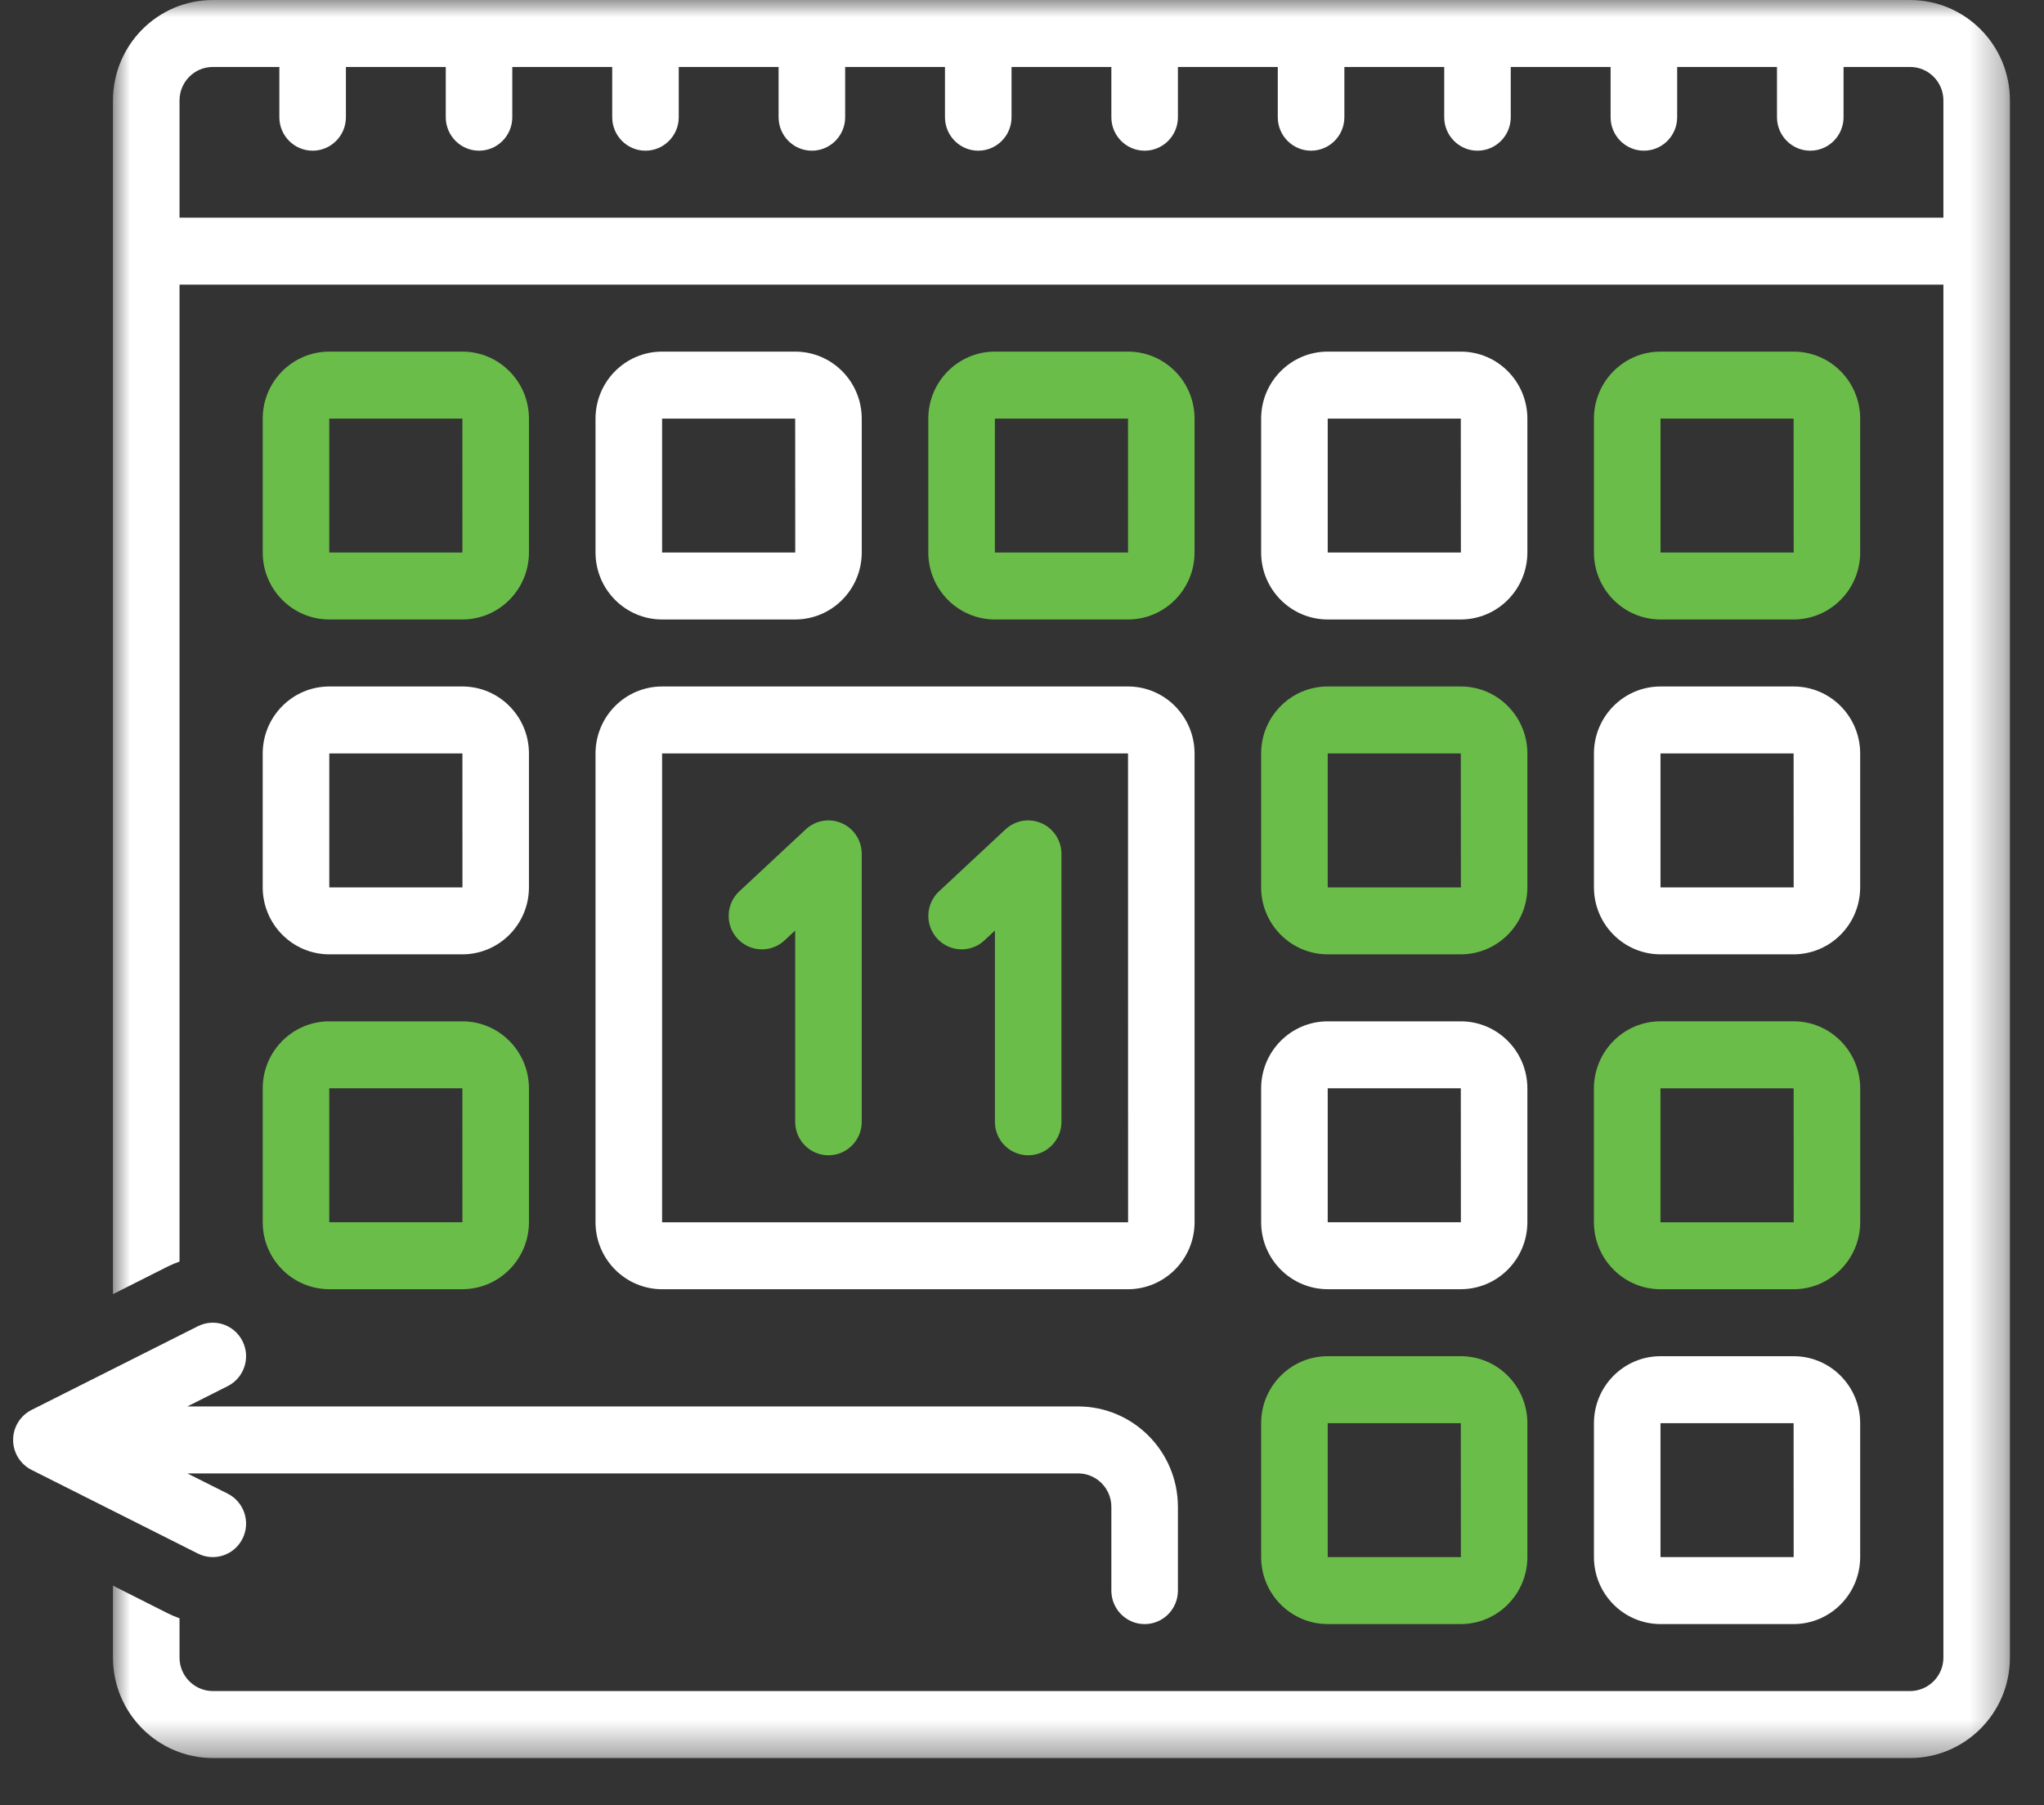
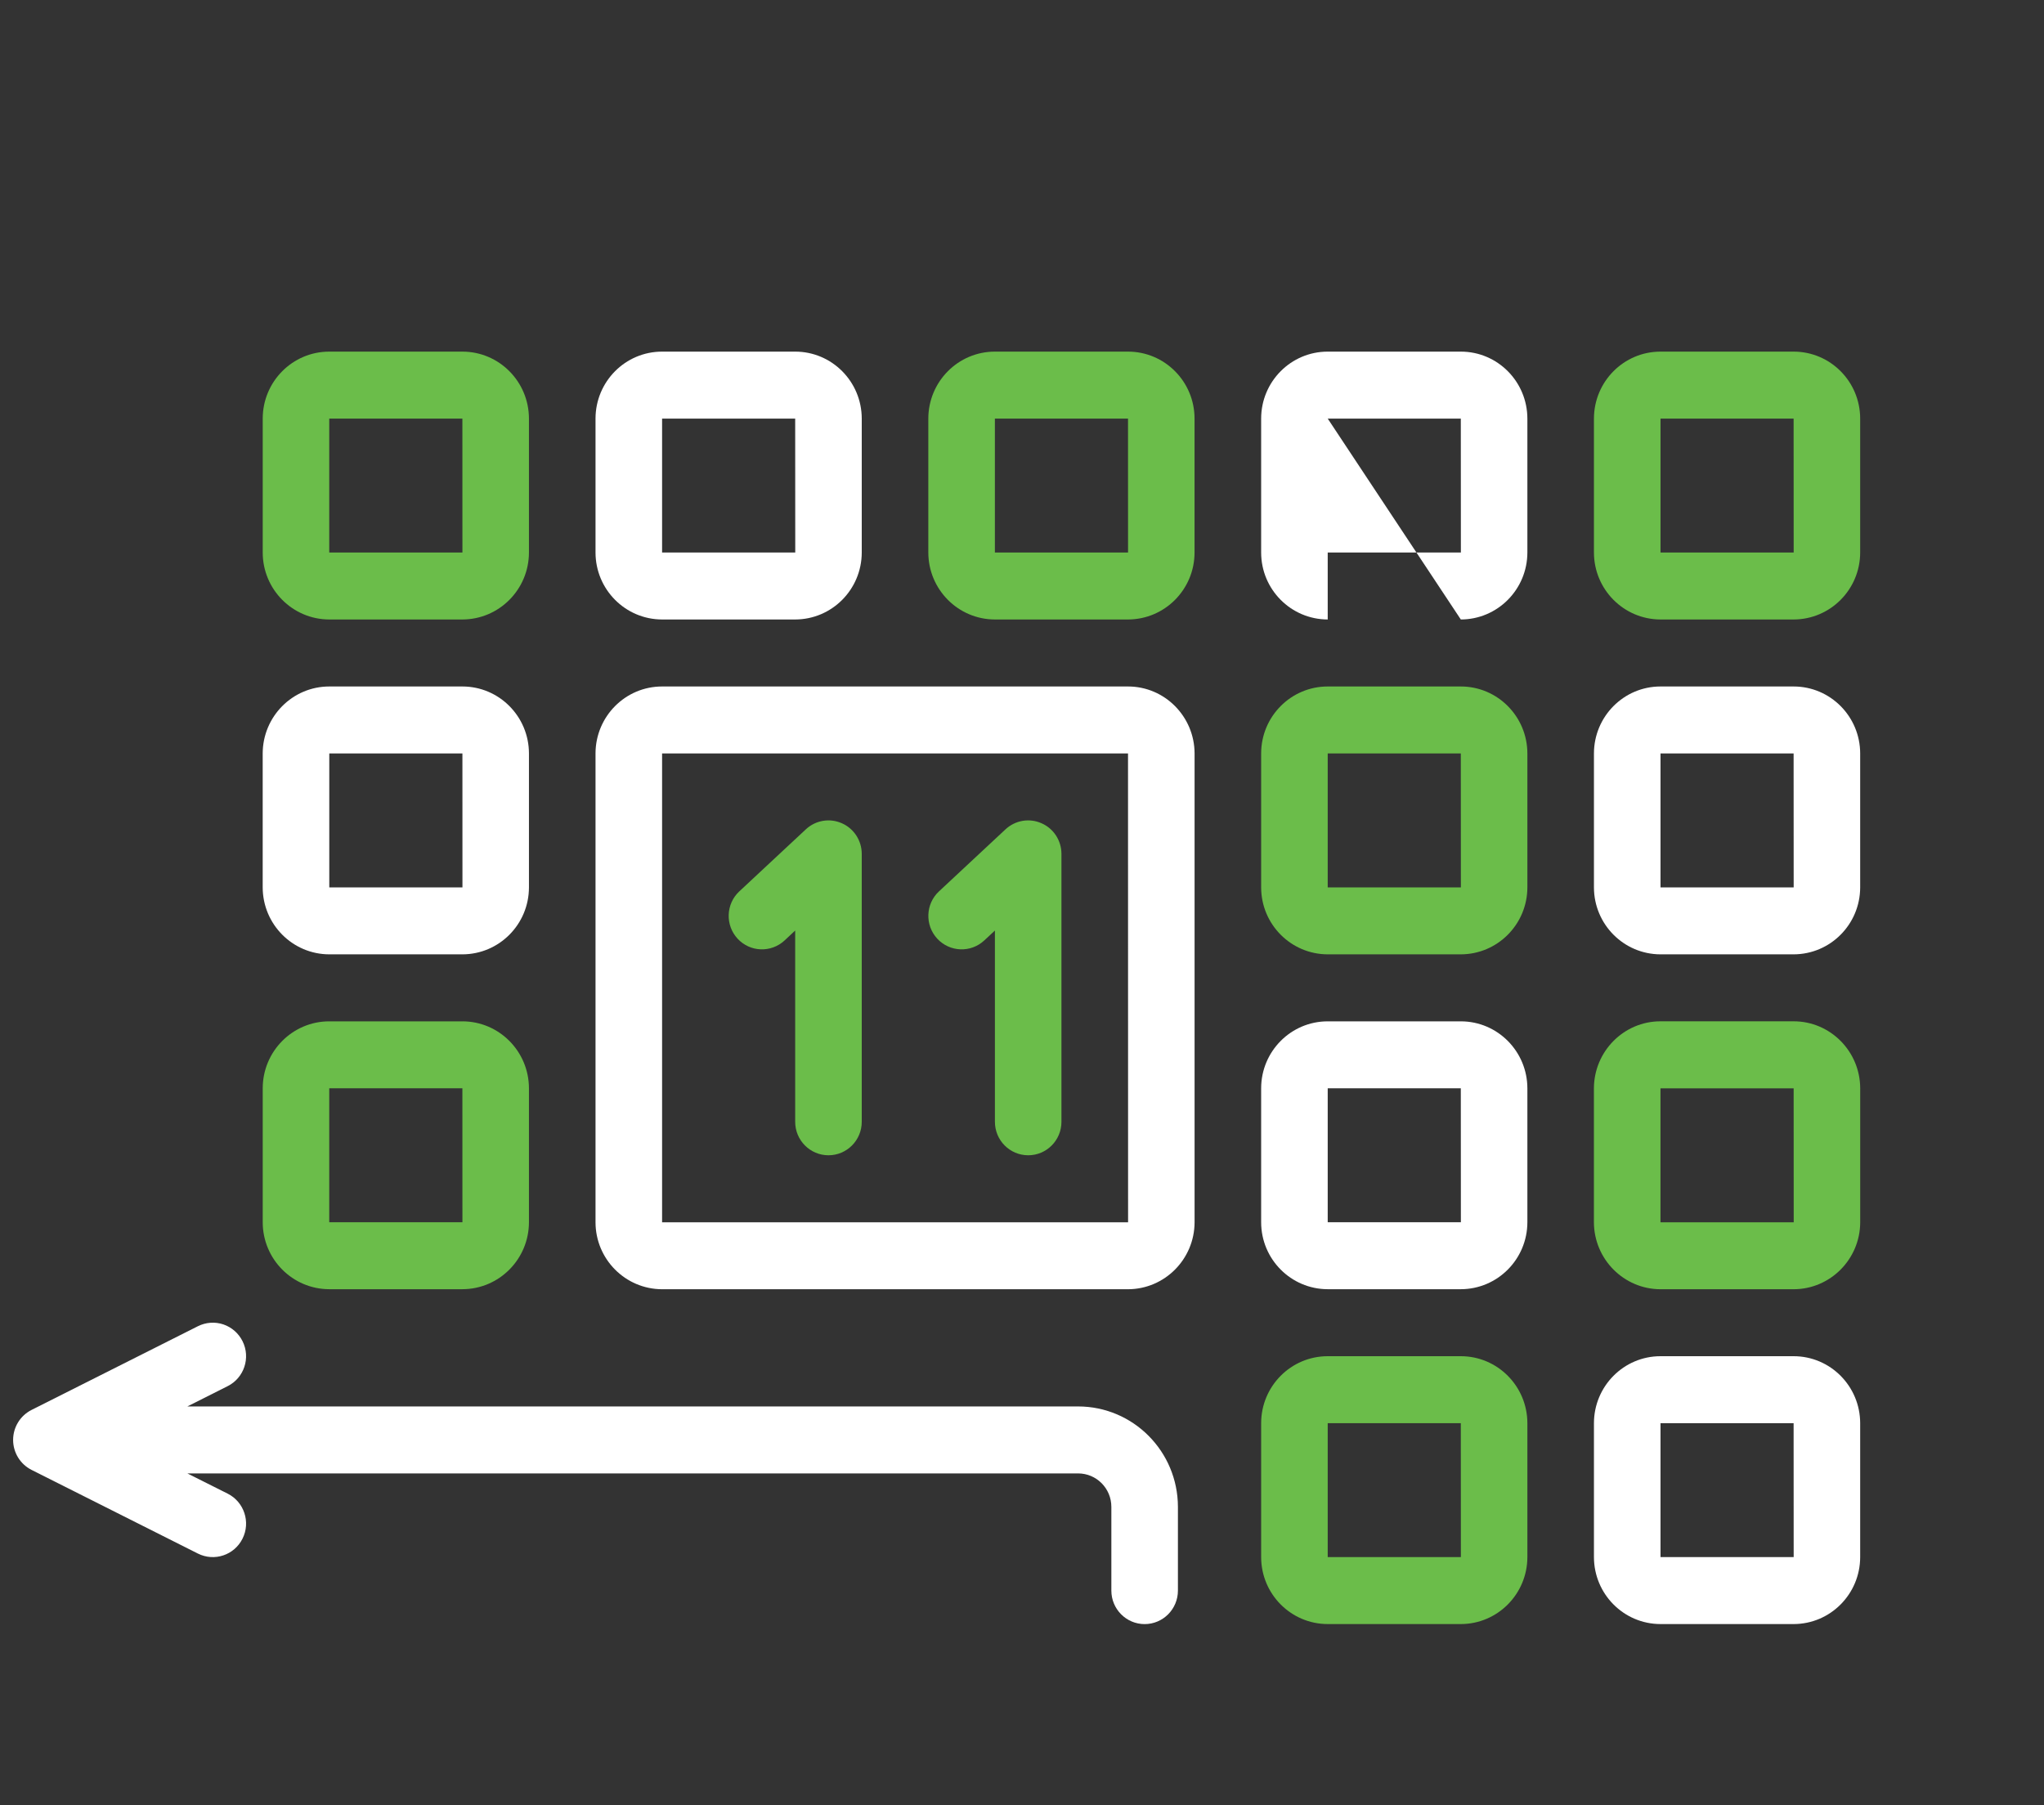
<svg xmlns="http://www.w3.org/2000/svg" xmlns:xlink="http://www.w3.org/1999/xlink" width="60px" height="53px" viewBox="0 0 60 53" version="1.1">
  <rect x="0" y="0" width="60" height="53" fill="#333333" stroke="none" />
  <title>Group 35</title>
  <defs>
-     <polygon id="path-1" points="-3.41586598e-16 0 55.684 0 55.684 51.613 -3.41586598e-16 51.613" />
    <polygon id="path-3" points="0.385 0.387 1.154 0.387 1.154 1.161 0.385 1.161" />
  </defs>
  <g id="Homepage" stroke="none" stroke-width="1" fill="none" fill-rule="evenodd">
    <g id="All-Careers" transform="translate(-263, -1962)">
      <g id="Group-35" transform="translate(263, 1962)">
        <path d="M19.435,12.289 L23.342,12.289 L23.344,16.221 L19.435,16.221 L19.435,12.289 Z M19.435,18.187 L23.342,18.187 C24.421,18.185 25.294,17.306 25.296,16.221 L25.296,12.289 C25.294,11.203 24.421,10.323 23.342,10.323 L19.435,10.323 C18.356,10.323 17.483,11.203 17.481,12.289 L17.481,16.221 C17.483,17.306 18.356,18.185 19.435,18.187 L19.435,18.187 Z" id="Fill-1" fill="#FFFFFF" />
-         <path d="M38.974,12.289 L42.881,12.289 L42.883,16.221 L38.974,16.221 L38.974,12.289 Z M38.974,18.187 L42.881,18.187 C43.959,18.185 44.833,17.306 44.835,16.221 L44.835,12.289 C44.833,11.203 43.959,10.323 42.881,10.323 L38.974,10.323 C37.895,10.323 37.021,11.203 37.02,12.289 L37.02,16.221 C37.021,17.306 37.895,18.185 38.974,18.187 L38.974,18.187 Z" id="Fill-3" fill="#FFFFFF" />
+         <path d="M38.974,12.289 L42.881,12.289 L42.883,16.221 L38.974,16.221 L38.974,12.289 Z L42.881,18.187 C43.959,18.185 44.833,17.306 44.835,16.221 L44.835,12.289 C44.833,11.203 43.959,10.323 42.881,10.323 L38.974,10.323 C37.895,10.323 37.021,11.203 37.02,12.289 L37.02,16.221 C37.021,17.306 37.895,18.185 38.974,18.187 L38.974,18.187 Z" id="Fill-3" fill="#FFFFFF" />
        <path d="M19.435,22.12 L33.112,22.12 L33.114,35.884 L19.435,35.884 L19.435,22.12 Z M17.481,35.884 C17.483,36.968 18.356,37.847 19.435,37.85 L33.112,37.85 C34.189,37.847 35.063,36.968 35.066,35.884 L35.066,22.12 C35.063,21.035 34.189,20.154 33.112,20.154 L19.435,20.154 C18.356,20.154 17.483,21.035 17.481,22.12 L17.481,35.884 Z M9.666,22.12 L13.574,22.12 L13.575,26.052 L9.666,26.052 L9.666,22.12 Z M7.711,26.052 C7.714,27.137 8.588,28.016 9.666,28.018 L13.574,28.018 C14.652,28.016 15.526,27.137 15.527,26.052 L15.527,22.12 C15.526,21.035 14.652,20.154 13.574,20.154 L9.666,20.154 C8.588,20.154 7.714,21.035 7.711,22.12 L7.711,26.052 Z" id="Fill-5" fill="#FFFFFF" />
        <path d="M48.743,22.12 L52.65,22.12 L52.652,26.052 L48.743,26.052 L48.743,22.12 Z M46.789,26.052 C46.791,27.137 47.664,28.016 48.743,28.018 L52.65,28.018 C53.729,28.016 54.602,27.137 54.604,26.052 L54.604,22.12 C54.602,21.035 53.729,20.154 52.65,20.154 L48.743,20.154 C47.664,20.154 46.791,21.035 46.789,22.12 L46.789,26.052 Z" id="Fill-7" fill="#FFFFFF" />
        <path d="M38.974,31.951 L42.881,31.951 L42.883,35.883 L38.974,35.883 L38.974,31.951 Z M37.02,35.883 C37.021,36.968 37.895,37.847 38.974,37.849 L42.881,37.849 C43.959,37.847 44.833,36.968 44.835,35.883 L44.835,31.951 C44.833,30.866 43.959,29.985 42.881,29.985 L38.974,29.985 C37.895,29.985 37.021,30.866 37.02,31.951 L37.02,35.883 Z" id="Fill-9" fill="#FFFFFF" />
        <path d="M48.743,41.782 L52.65,41.782 L52.652,45.714 L48.743,45.714 L48.743,41.782 Z M46.789,45.714 C46.791,46.799 47.664,47.679 48.743,47.68 L52.65,47.68 C53.729,47.679 54.602,46.799 54.604,45.714 L54.604,41.782 C54.602,40.697 53.729,39.816 52.65,39.816 L48.743,39.816 C47.664,39.816 46.791,40.697 46.789,41.782 L46.789,45.714 Z" id="Fill-11" fill="#FFFFFF" />
        <g id="Group-15" transform="translate(3.316, 0)">
          <mask id="mask-2" fill="white">
            <use xlink:href="#path-1" />
          </mask>
          <g id="Clip-14" />
          <path d="M2.931,1.966 L4.884,1.966 L4.884,3.441 C4.884,3.983 5.321,4.424 5.861,4.424 C6.401,4.424 6.838,3.983 6.838,3.441 L6.838,1.966 L9.769,1.966 L9.769,3.441 C9.769,3.983 10.206,4.424 10.746,4.424 C11.285,4.424 11.722,3.983 11.722,3.441 L11.722,1.966 L14.655,1.966 L14.655,3.441 C14.655,3.983 15.091,4.424 15.631,4.424 C16.17,4.424 16.608,3.983 16.608,3.441 L16.608,1.966 L19.539,1.966 L19.539,3.441 C19.539,3.983 19.976,4.424 20.516,4.424 C21.056,4.424 21.493,3.983 21.493,3.441 L21.493,1.966 L24.423,1.966 L24.423,3.441 C24.423,3.983 24.86,4.424 25.4,4.424 C25.94,4.424 26.377,3.983 26.377,3.441 L26.377,1.966 L29.307,1.966 L29.307,3.441 C29.307,3.983 29.744,4.424 30.284,4.424 C30.824,4.424 31.261,3.983 31.261,3.441 L31.261,1.966 L34.192,1.966 L34.192,3.441 C34.192,3.983 34.63,4.424 35.169,4.424 C35.709,4.424 36.147,3.983 36.147,3.441 L36.147,1.966 L39.078,1.966 L39.078,3.441 C39.078,3.983 39.515,4.424 40.055,4.424 C40.594,4.424 41.031,3.983 41.031,3.441 L41.031,1.966 L43.962,1.966 L43.962,3.441 C43.962,3.983 44.399,4.424 44.939,4.424 C45.479,4.424 45.916,3.983 45.916,3.441 L45.916,1.966 L48.846,1.966 L48.846,3.441 C48.846,3.983 49.283,4.424 49.823,4.424 C50.363,4.424 50.8,3.983 50.8,3.441 L50.8,1.966 L52.754,1.966 C53.294,1.966 53.731,2.406 53.731,2.949 L53.731,6.391 L1.954,6.391 L1.954,2.949 C1.954,2.406 2.391,1.966 2.931,1.966 M52.754,0 L2.931,0 C1.312,0.002 0.002,1.321 -3.41586598e-16,2.949 L-3.41586598e-16,37.993 L1.62,37.177 C1.729,37.123 1.84,37.078 1.954,37.038 L1.954,8.357 L53.731,8.357 L53.731,48.664 C53.731,49.205 53.294,49.644 52.754,49.647 L2.931,49.647 C2.391,49.644 1.954,49.205 1.954,48.664 L1.954,47.511 C1.84,47.471 1.729,47.423 1.62,47.37 L-3.41586598e-16,46.553 L-3.41586598e-16,48.664 C0.002,50.291 1.312,51.61 2.931,51.613 L52.754,51.613 C54.372,51.61 55.683,50.291 55.684,48.664 L55.684,2.949 C55.683,1.321 54.372,0.002 52.754,0" id="Fill-13" fill="#FFFFFF" mask="url(#mask-2)" />
        </g>
        <path d="M7.12,39.376 C7.003,39.142 6.802,38.966 6.555,38.882 C6.309,38.8 6.04,38.82 5.809,38.936 L0.925,41.394 C0.594,41.562 0.385,41.901 0.385,42.274 C0.385,42.645 0.594,42.986 0.925,43.153 L5.809,45.61 C6.292,45.853 6.88,45.656 7.12,45.17 C7.362,44.686 7.166,44.094 6.683,43.851 L5.5,43.257 L31.646,43.257 C32.186,43.257 32.623,43.696 32.623,44.24 L32.623,46.697 C32.623,47.24 33.06,47.681 33.6,47.681 C34.14,47.681 34.577,47.24 34.577,46.697 L34.577,44.24 C34.575,42.611 33.265,41.292 31.646,41.291 L5.5,41.291 L6.683,40.695 C7.166,40.452 7.362,39.862 7.12,39.376" id="Fill-16" fill="#FFFFFF" />
        <path d="M9.665,12.289 L13.573,12.289 L13.574,16.221 L9.665,16.221 L9.665,12.289 Z M9.665,18.187 L13.573,18.187 C14.651,18.185 15.525,17.306 15.527,16.221 L15.527,12.289 C15.525,11.203 14.651,10.323 13.573,10.323 L9.665,10.323 C8.587,10.323 7.713,11.203 7.712,12.289 L7.712,16.221 C7.713,17.306 8.587,18.185 9.665,18.187 L9.665,18.187 Z" id="Fill-18" fill="#6BBD4A" />
        <path d="M29.204,12.289 L33.112,12.289 L33.113,16.221 L29.204,16.221 L29.204,12.289 Z M33.112,18.187 C34.19,18.185 35.064,17.306 35.065,16.221 L35.065,12.289 C35.064,11.203 34.19,10.323 33.112,10.323 L29.204,10.323 C28.126,10.323 27.252,11.203 27.25,12.289 L27.25,16.221 C27.252,17.306 28.126,18.185 29.204,18.187 L33.112,18.187 Z" id="Fill-20" fill="#6BBD4A" />
        <path d="M48.743,12.289 L52.65,12.289 L52.652,16.221 L48.743,16.221 L48.743,12.289 Z M48.743,18.187 L52.65,18.187 C53.729,18.185 54.602,17.306 54.604,16.221 L54.604,12.289 C54.602,11.203 53.729,10.323 52.65,10.323 L48.743,10.323 C47.664,10.323 46.791,11.203 46.789,12.289 L46.789,16.221 C46.791,17.306 47.664,18.185 48.743,18.187 L48.743,18.187 Z" id="Fill-22" fill="#6BBD4A" />
        <path d="M38.974,22.12 L42.881,22.12 L42.883,26.052 L38.974,26.052 L38.974,22.12 Z M37.02,26.052 C37.021,27.137 37.895,28.016 38.974,28.018 L42.881,28.018 C43.959,28.016 44.833,27.137 44.835,26.052 L44.835,22.12 C44.833,21.035 43.959,20.154 42.881,20.154 L38.974,20.154 C37.895,20.154 37.021,21.035 37.02,22.12 L37.02,26.052 Z" id="Fill-24" fill="#6BBD4A" />
        <path d="M9.665,31.951 L13.573,31.951 L13.574,35.883 L9.665,35.883 L9.665,31.951 Z M7.712,35.883 C7.713,36.968 8.587,37.847 9.665,37.849 L13.573,37.849 C14.651,37.847 15.525,36.968 15.527,35.883 L15.527,31.951 C15.525,30.866 14.651,29.985 13.573,29.985 L9.665,29.985 C8.587,29.985 7.713,30.866 7.712,31.951 L7.712,35.883 Z" id="Fill-26" fill="#6BBD4A" />
        <path d="M38.974,41.782 L42.881,41.782 L42.883,45.714 L38.974,45.714 L38.974,41.782 Z M37.02,45.714 C37.021,46.799 37.895,47.679 38.974,47.68 L42.881,47.68 C43.959,47.679 44.833,46.799 44.835,45.714 L44.835,41.782 C44.833,40.697 43.959,39.816 42.881,39.816 L38.974,39.816 C37.895,39.816 37.021,40.697 37.02,41.782 L37.02,45.714 Z M48.742,31.952 L52.651,31.952 L52.653,35.884 L48.742,35.884 L48.742,31.952 Z M46.788,35.884 C46.792,36.967 47.665,37.848 48.742,37.85 L52.651,37.85 C53.728,37.848 54.602,36.967 54.605,35.884 L54.605,31.952 C54.602,30.866 53.728,29.984 52.651,29.984 L48.742,29.984 C47.665,29.984 46.792,30.866 46.788,31.952 L46.788,35.884 Z" id="Fill-28" fill="#6BBD4A" />
        <path d="M30.572,24.169 C30.215,24.011 29.802,24.082 29.517,24.347 L27.563,26.169 C27.168,26.537 27.145,27.159 27.511,27.557 C27.879,27.955 28.497,27.978 28.891,27.611 L29.205,27.319 L29.205,32.934 C29.205,33.477 29.642,33.917 30.182,33.917 C30.722,33.917 31.158,33.477 31.158,32.934 L31.158,25.07 C31.158,24.678 30.928,24.323 30.572,24.169 M24.711,24.169 C24.354,24.011 23.94,24.082 23.656,24.347 L21.702,26.169 C21.307,26.537 21.284,27.159 21.65,27.557 C22.016,27.955 22.634,27.978 23.03,27.611 L23.342,27.319 L23.342,32.934 C23.342,33.477 23.78,33.917 24.319,33.917 C24.859,33.917 25.296,33.477 25.296,32.934 L25.296,25.07 C25.296,24.678 25.065,24.323 24.711,24.169" id="Fill-30" fill="#6BBD4A" />
        <g id="Group-34" transform="translate(0, 50.452)">
          <mask id="mask-4" fill="white">
            <use xlink:href="#path-3" />
          </mask>
          <g id="Clip-33" />
          <path d="" id="Fill-32" fill="#0BCDB1" mask="url(#mask-4)" />
        </g>
      </g>
    </g>
  </g>
</svg>